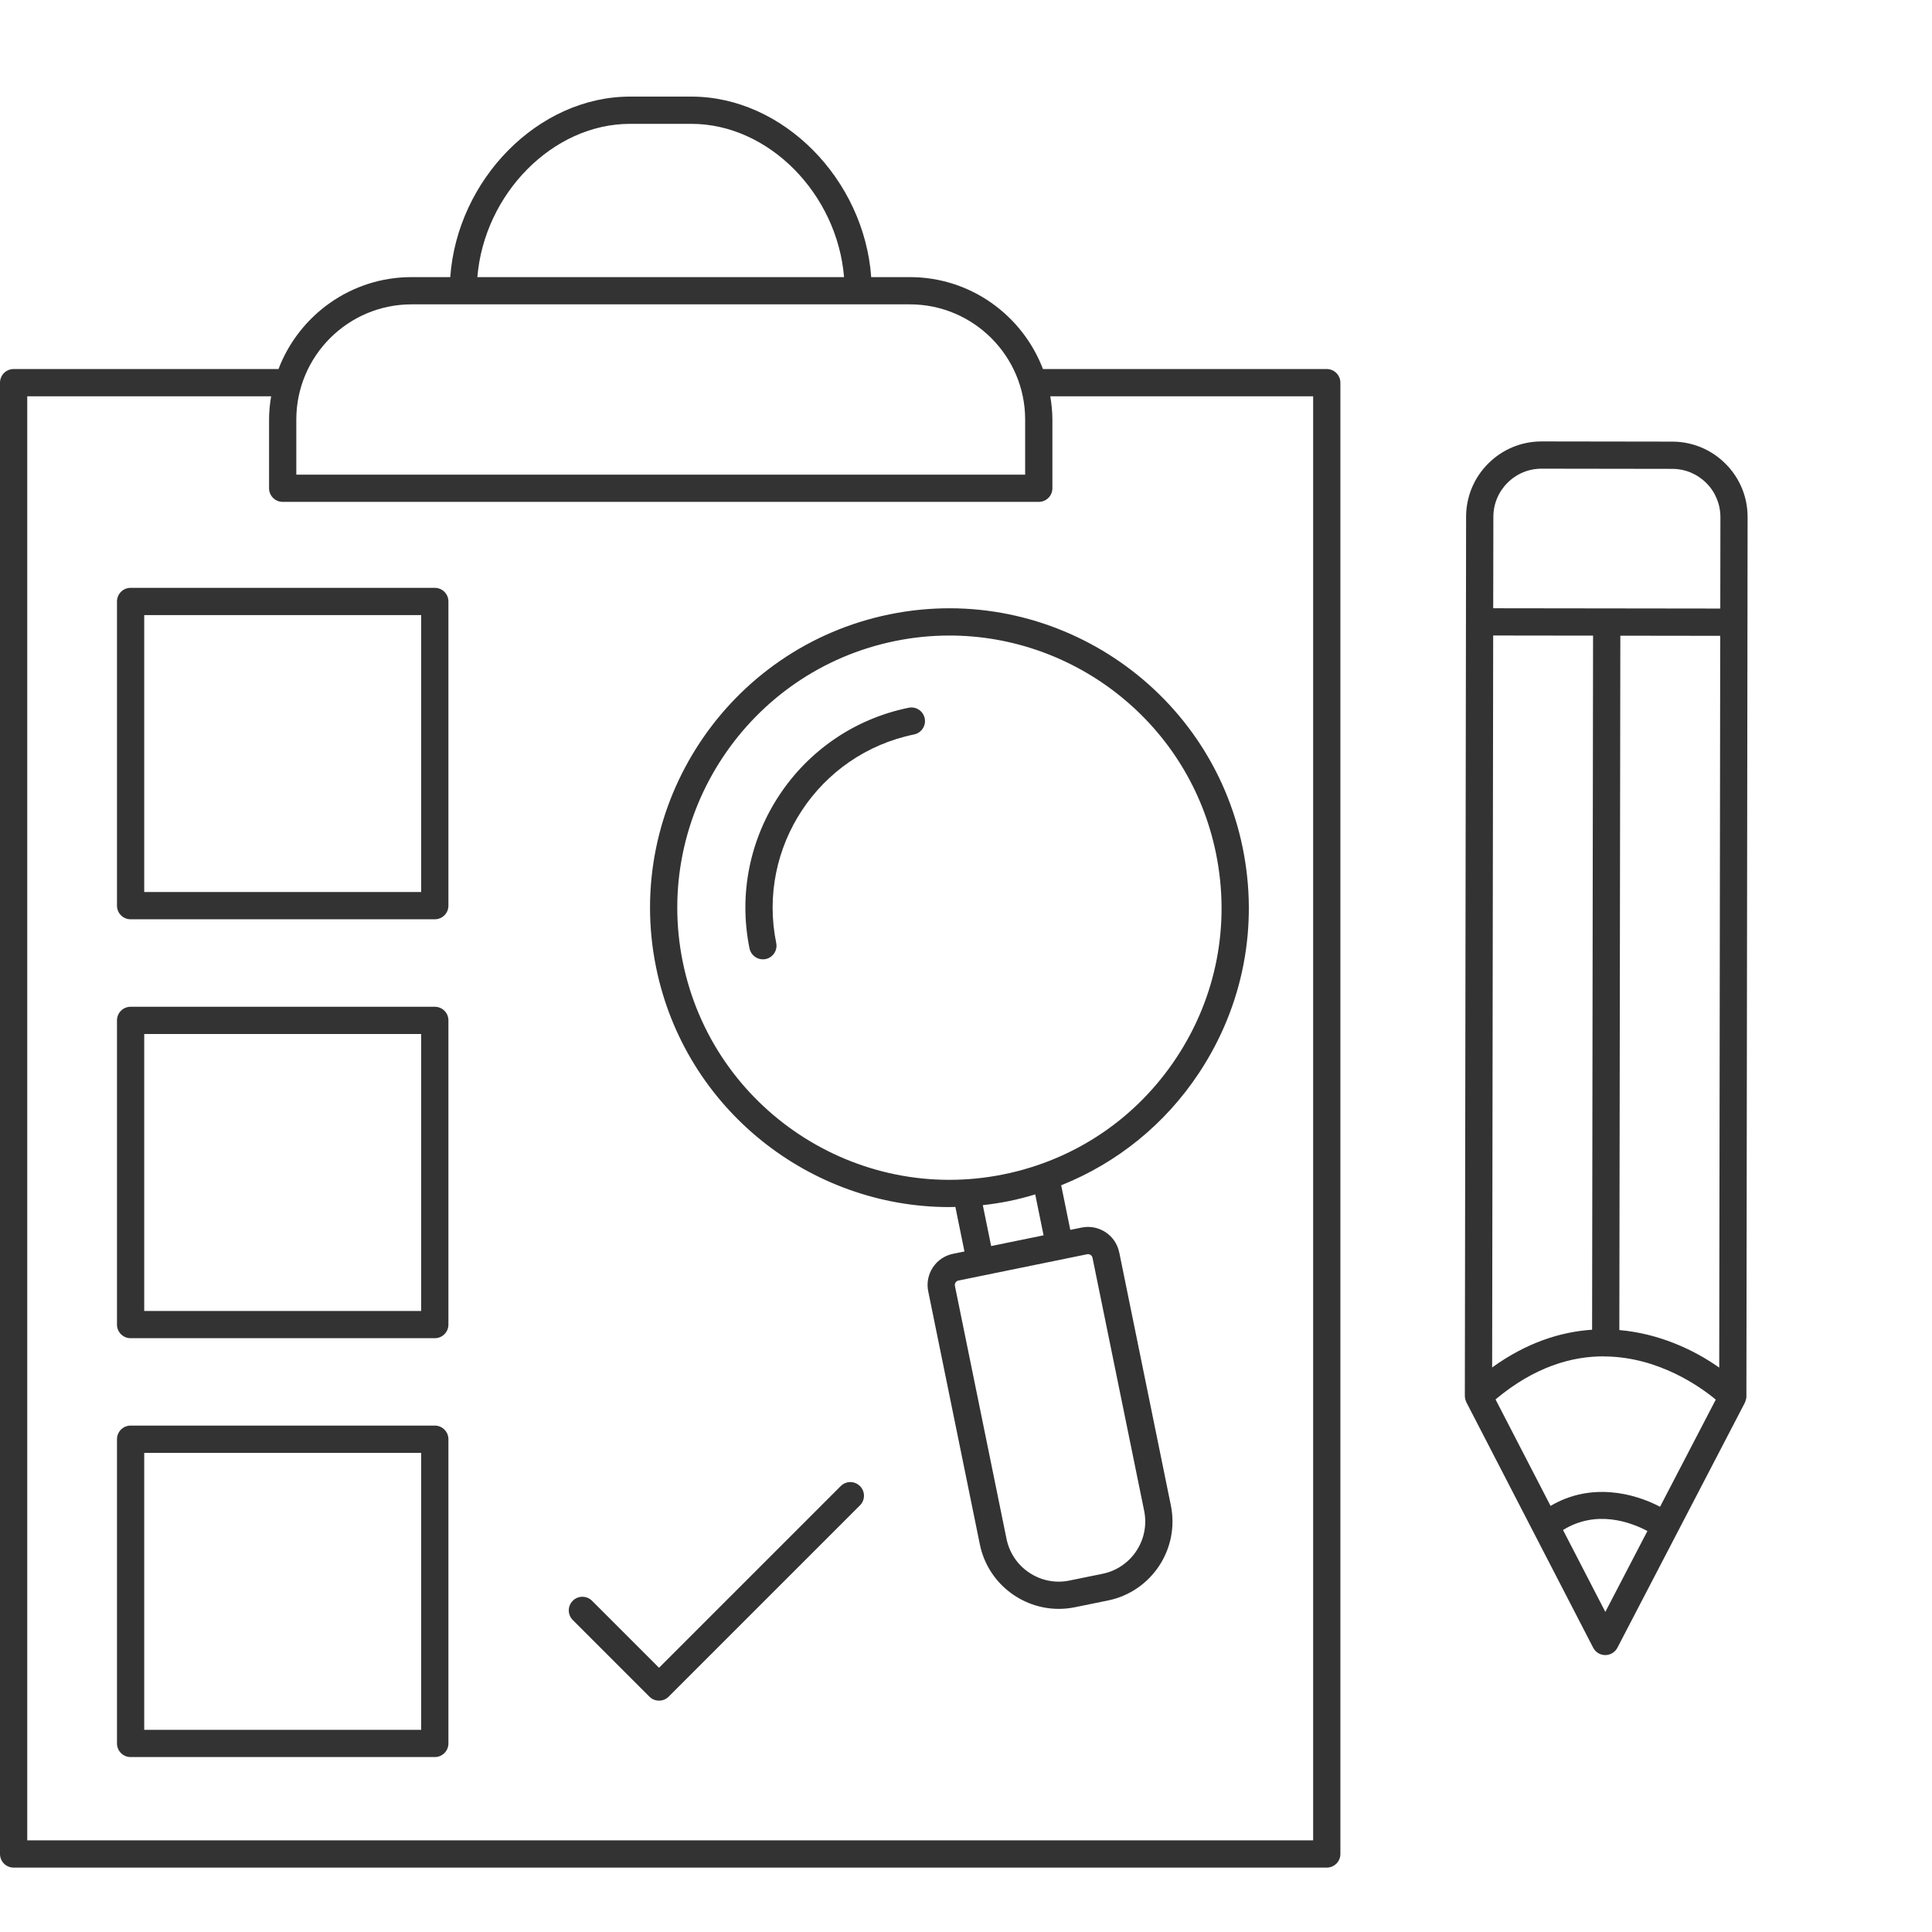
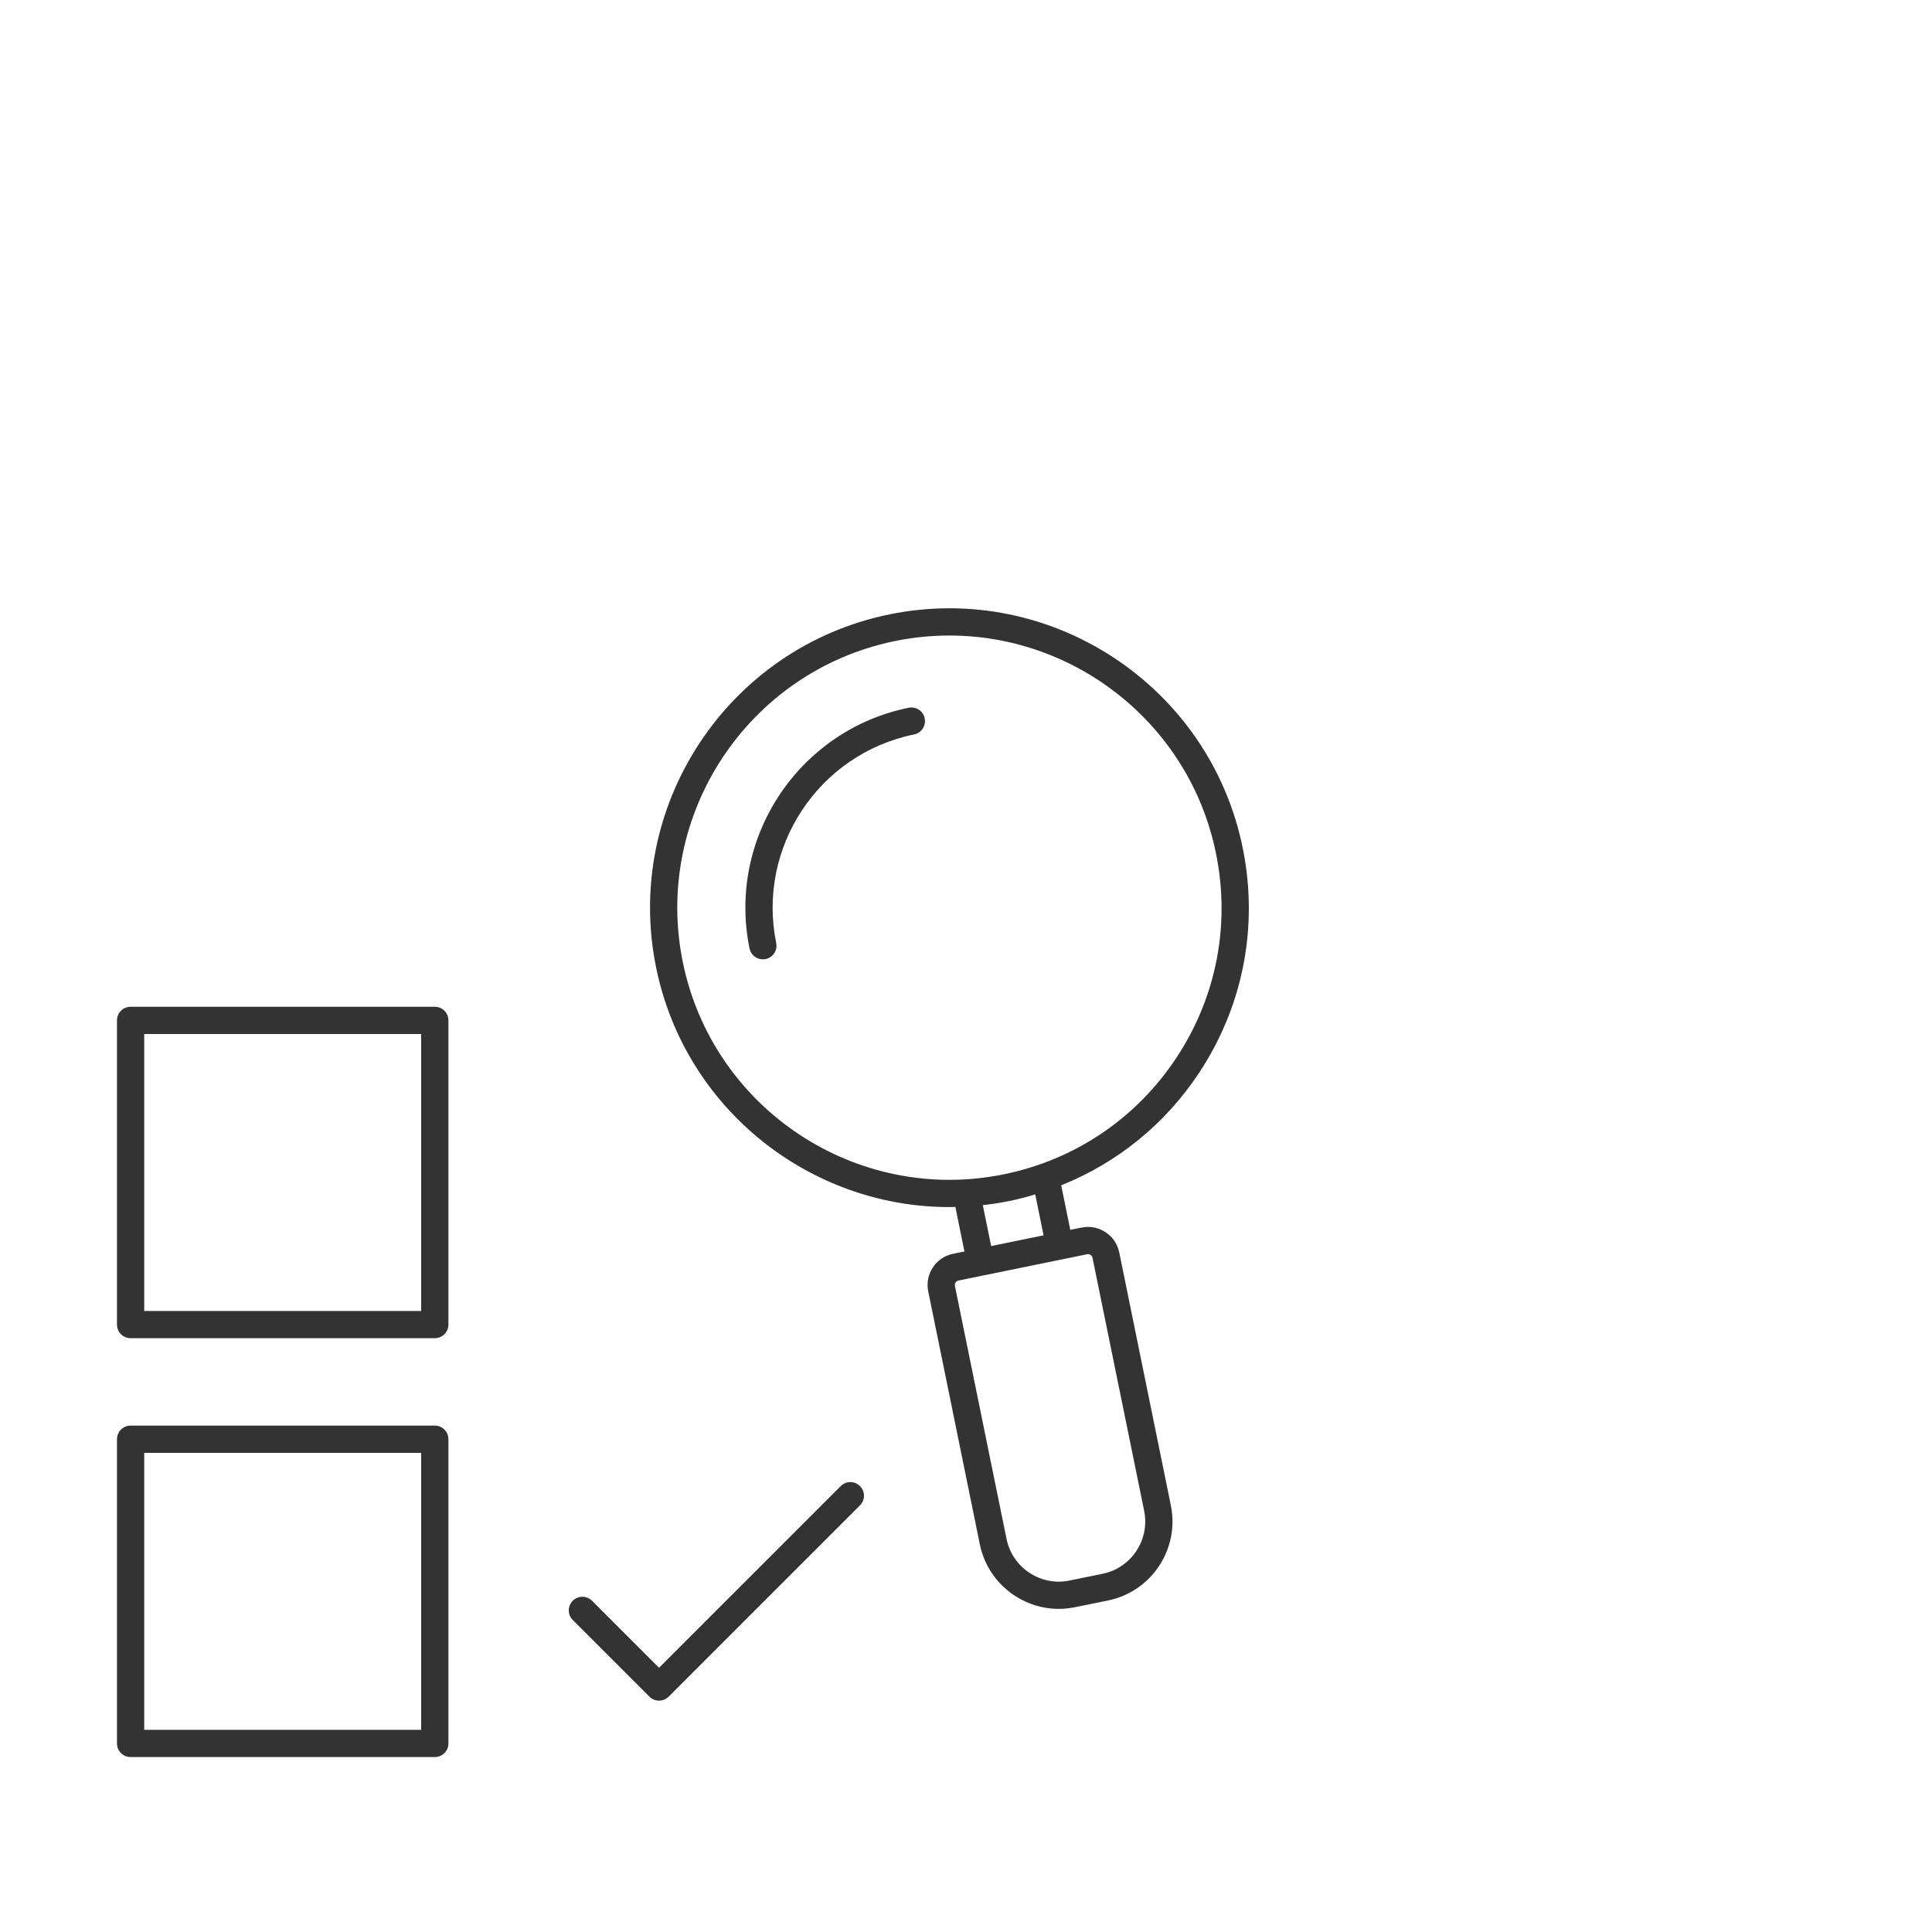
<svg xmlns="http://www.w3.org/2000/svg" width="60" height="60" viewBox="0 0 60 60" fill="none">
-   <path d="M0 11.885V57.577C0 57.811 0.189 58 0.423 58H41.203C41.437 58 41.627 57.811 41.627 57.577V11.885C41.627 11.651 41.437 11.461 41.203 11.461H32.39C31.755 9.795 30.144 8.606 28.258 8.606H27.056C26.838 5.574 24.325 3 21.471 3H19.567C16.713 3 14.201 5.574 13.983 8.606H12.781C10.894 8.606 9.284 9.795 8.649 11.461H0.423C0.189 11.461 0 11.651 0 11.885H0ZM19.567 3.846H21.471C23.876 3.846 26.001 6.025 26.213 8.606H14.825C15.037 6.025 17.162 3.846 19.567 3.846H19.567ZM9.202 13.031C9.202 11.057 10.807 9.452 12.781 9.452H28.257C30.231 9.452 31.837 11.057 31.837 13.031V14.74H9.202V13.031ZM0.846 12.308H8.42C8.381 12.544 8.356 12.784 8.356 13.031V15.164C8.356 15.397 8.545 15.586 8.779 15.586H32.26C32.493 15.586 32.683 15.397 32.683 15.164V13.031C32.683 12.784 32.657 12.544 32.618 12.308H40.781V57.154H0.846L0.846 12.308Z" fill="#333333" />
-   <path d="M53.59 14.404C53.148 13.961 52.559 13.716 51.933 13.715L47.879 13.709H47.875C47.25 13.709 46.663 13.952 46.22 14.394C45.776 14.836 45.532 15.424 45.531 16.05L45.492 43.356C45.492 43.399 45.501 43.441 45.514 43.483C45.517 43.493 45.521 43.502 45.525 43.512C45.53 43.525 45.533 43.538 45.54 43.55L49.478 51.172C49.55 51.312 49.695 51.4 49.853 51.4H49.853C50.011 51.4 50.156 51.313 50.229 51.173L54.188 43.563C54.193 43.554 54.195 43.543 54.199 43.534C54.203 43.525 54.206 43.517 54.209 43.507C54.224 43.463 54.236 43.416 54.236 43.368L54.269 19.324L54.273 16.063C54.276 15.437 54.032 14.848 53.59 14.404L53.59 14.404ZM46.372 19.736L49.474 19.74L49.444 41.296C48.456 41.361 47.4 41.702 46.34 42.468L46.372 19.736ZM49.855 50.059L48.541 47.516C49.578 46.873 50.649 47.275 51.162 47.547L49.855 50.059ZM51.554 46.794C50.736 46.363 49.397 46.032 48.154 46.767L46.445 43.46C47.647 42.453 48.81 42.114 49.834 42.123C49.845 42.124 49.855 42.13 49.866 42.13H49.866C49.874 42.13 49.88 42.126 49.888 42.126C51.516 42.159 52.783 43.051 53.285 43.466L51.554 46.794ZM53.392 42.472C52.603 41.915 51.522 41.414 50.29 41.306L50.321 19.742L53.423 19.746L53.392 42.472ZM53.425 18.899L46.373 18.89L46.378 16.052C46.378 15.651 46.535 15.275 46.818 14.993C47.101 14.71 47.476 14.555 47.876 14.555H47.878L51.933 14.561C52.333 14.561 52.709 14.718 52.992 15.001C53.274 15.284 53.429 15.661 53.429 16.061L53.425 18.899Z" fill="#333333" />
  <path d="M27.627 19.079C22.604 20.104 19.351 25.025 20.376 30.047C21.274 34.446 25.159 37.487 29.483 37.487C29.545 37.487 29.608 37.484 29.67 37.482L29.952 38.866L29.598 38.938C29.339 38.991 29.116 39.141 28.971 39.361C28.825 39.582 28.774 39.846 28.827 40.104L30.43 47.962C30.672 49.146 31.718 49.965 32.882 49.965C33.047 49.965 33.215 49.948 33.383 49.914L34.411 49.704C35.763 49.428 36.638 48.103 36.362 46.752L34.759 38.894C34.759 38.894 34.759 38.894 34.758 38.894C34.65 38.36 34.125 38.014 33.592 38.123L33.239 38.195L32.956 36.81C34.696 36.114 36.185 34.914 37.24 33.316C38.609 31.245 39.09 28.764 38.593 26.33C37.568 21.308 32.649 18.055 27.627 19.079L27.627 19.079ZM33.761 38.952C33.771 38.95 33.78 38.949 33.79 38.949C33.856 38.949 33.916 38.996 33.929 39.063L35.533 46.921C35.716 47.816 35.136 48.693 34.242 48.875L33.214 49.085C32.781 49.175 32.338 49.088 31.969 48.844C31.6 48.6 31.348 48.227 31.259 47.794L29.656 39.936C29.64 39.859 29.69 39.783 29.767 39.768L33.761 38.952ZM30.522 37.427C30.796 37.396 31.07 37.355 31.345 37.299C31.618 37.243 31.886 37.172 32.15 37.093L32.409 38.364L30.781 38.697L30.522 37.427ZM36.534 32.85C35.289 34.733 33.387 36.018 31.175 36.469C26.61 37.402 22.137 34.445 21.205 29.879C20.273 25.313 23.23 20.84 27.796 19.908C28.363 19.792 28.929 19.737 29.487 19.737C33.417 19.737 36.947 22.502 37.763 26.5C38.215 28.712 37.779 30.967 36.534 32.85L36.534 32.85Z" fill="#333333" />
  <path d="M28.218 21.98C24.795 22.678 22.579 26.031 23.277 29.454C23.318 29.655 23.494 29.793 23.691 29.793C23.719 29.793 23.748 29.79 23.776 29.785C24.005 29.738 24.153 29.515 24.106 29.286C23.501 26.32 25.422 23.415 28.387 22.809C28.616 22.762 28.764 22.539 28.718 22.31C28.671 22.08 28.448 21.932 28.218 21.98L28.218 21.98Z" fill="#333333" />
-   <path d="M13.503 18.256H4.056C3.822 18.256 3.633 18.445 3.633 18.679V28.126C3.633 28.36 3.822 28.549 4.056 28.549H13.503C13.737 28.549 13.926 28.36 13.926 28.126L13.926 18.679C13.926 18.445 13.737 18.256 13.503 18.256H13.503ZM13.08 27.703H4.479V19.102H13.08L13.08 27.703Z" fill="#333333" />
  <path d="M13.503 31.266H4.056C3.822 31.266 3.633 31.455 3.633 31.689V41.136C3.633 41.37 3.822 41.559 4.056 41.559H13.503C13.737 41.559 13.926 41.37 13.926 41.136L13.926 31.689C13.926 31.455 13.737 31.266 13.503 31.266H13.503ZM13.08 40.713H4.479V32.112H13.08L13.08 40.713Z" fill="#333333" />
  <path d="M13.503 44.273H4.056C3.822 44.273 3.633 44.463 3.633 44.697V54.144C3.633 54.378 3.822 54.567 4.056 54.567H13.503C13.737 54.567 13.926 54.378 13.926 54.144V44.697C13.926 44.463 13.737 44.273 13.503 44.273H13.503ZM13.08 53.721H4.479V45.12H13.08L13.08 53.721Z" fill="#333333" />
-   <path d="M26.11 46.151L20.467 51.794L18.386 49.713C18.221 49.548 17.953 49.548 17.788 49.713C17.623 49.878 17.623 50.146 17.788 50.311L20.168 52.691C20.25 52.774 20.359 52.815 20.467 52.815C20.575 52.815 20.683 52.774 20.766 52.691L26.707 46.75C26.873 46.585 26.873 46.317 26.707 46.152C26.542 45.986 26.275 45.986 26.11 46.151L26.11 46.151Z" fill="#333333" />
+   <path d="M26.11 46.151L20.467 51.794L18.386 49.713C18.221 49.548 17.953 49.548 17.788 49.713C17.623 49.878 17.623 50.146 17.788 50.311L20.168 52.691C20.25 52.774 20.359 52.815 20.467 52.815C20.575 52.815 20.683 52.774 20.766 52.691L26.707 46.75C26.873 46.585 26.873 46.317 26.707 46.152C26.542 45.986 26.275 45.986 26.11 46.151L26.11 46.151" fill="#333333" />
</svg>